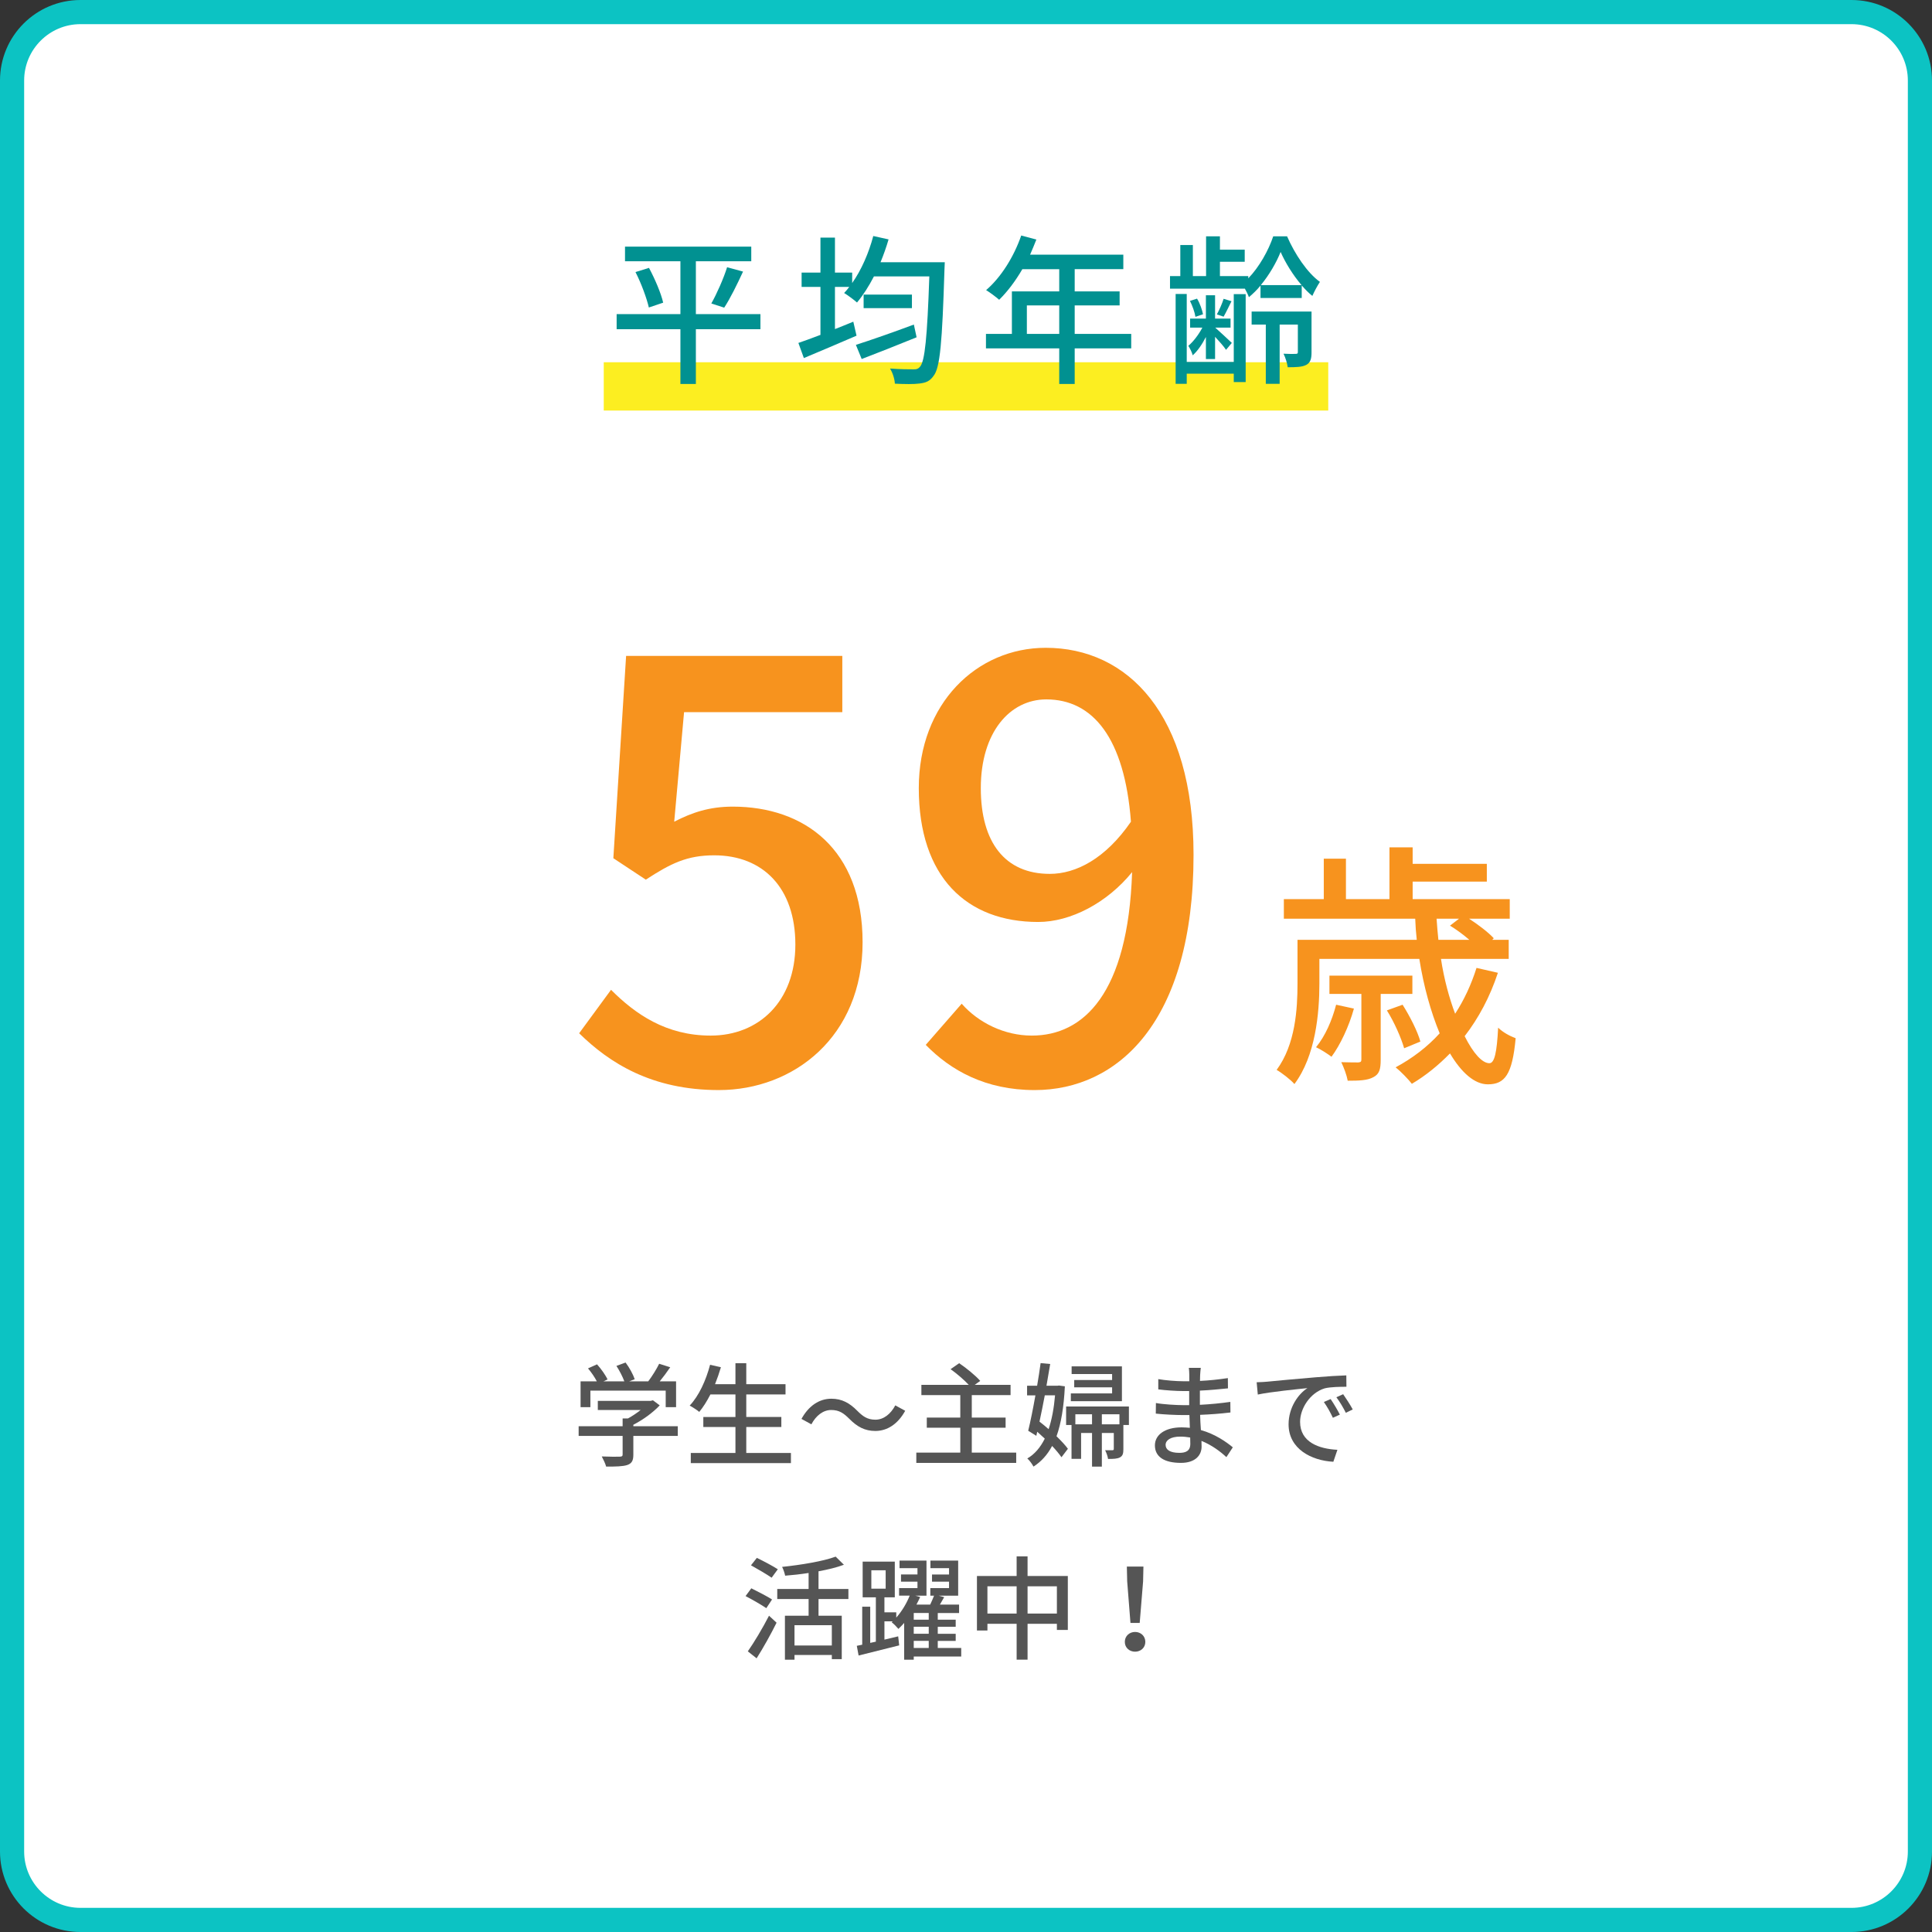
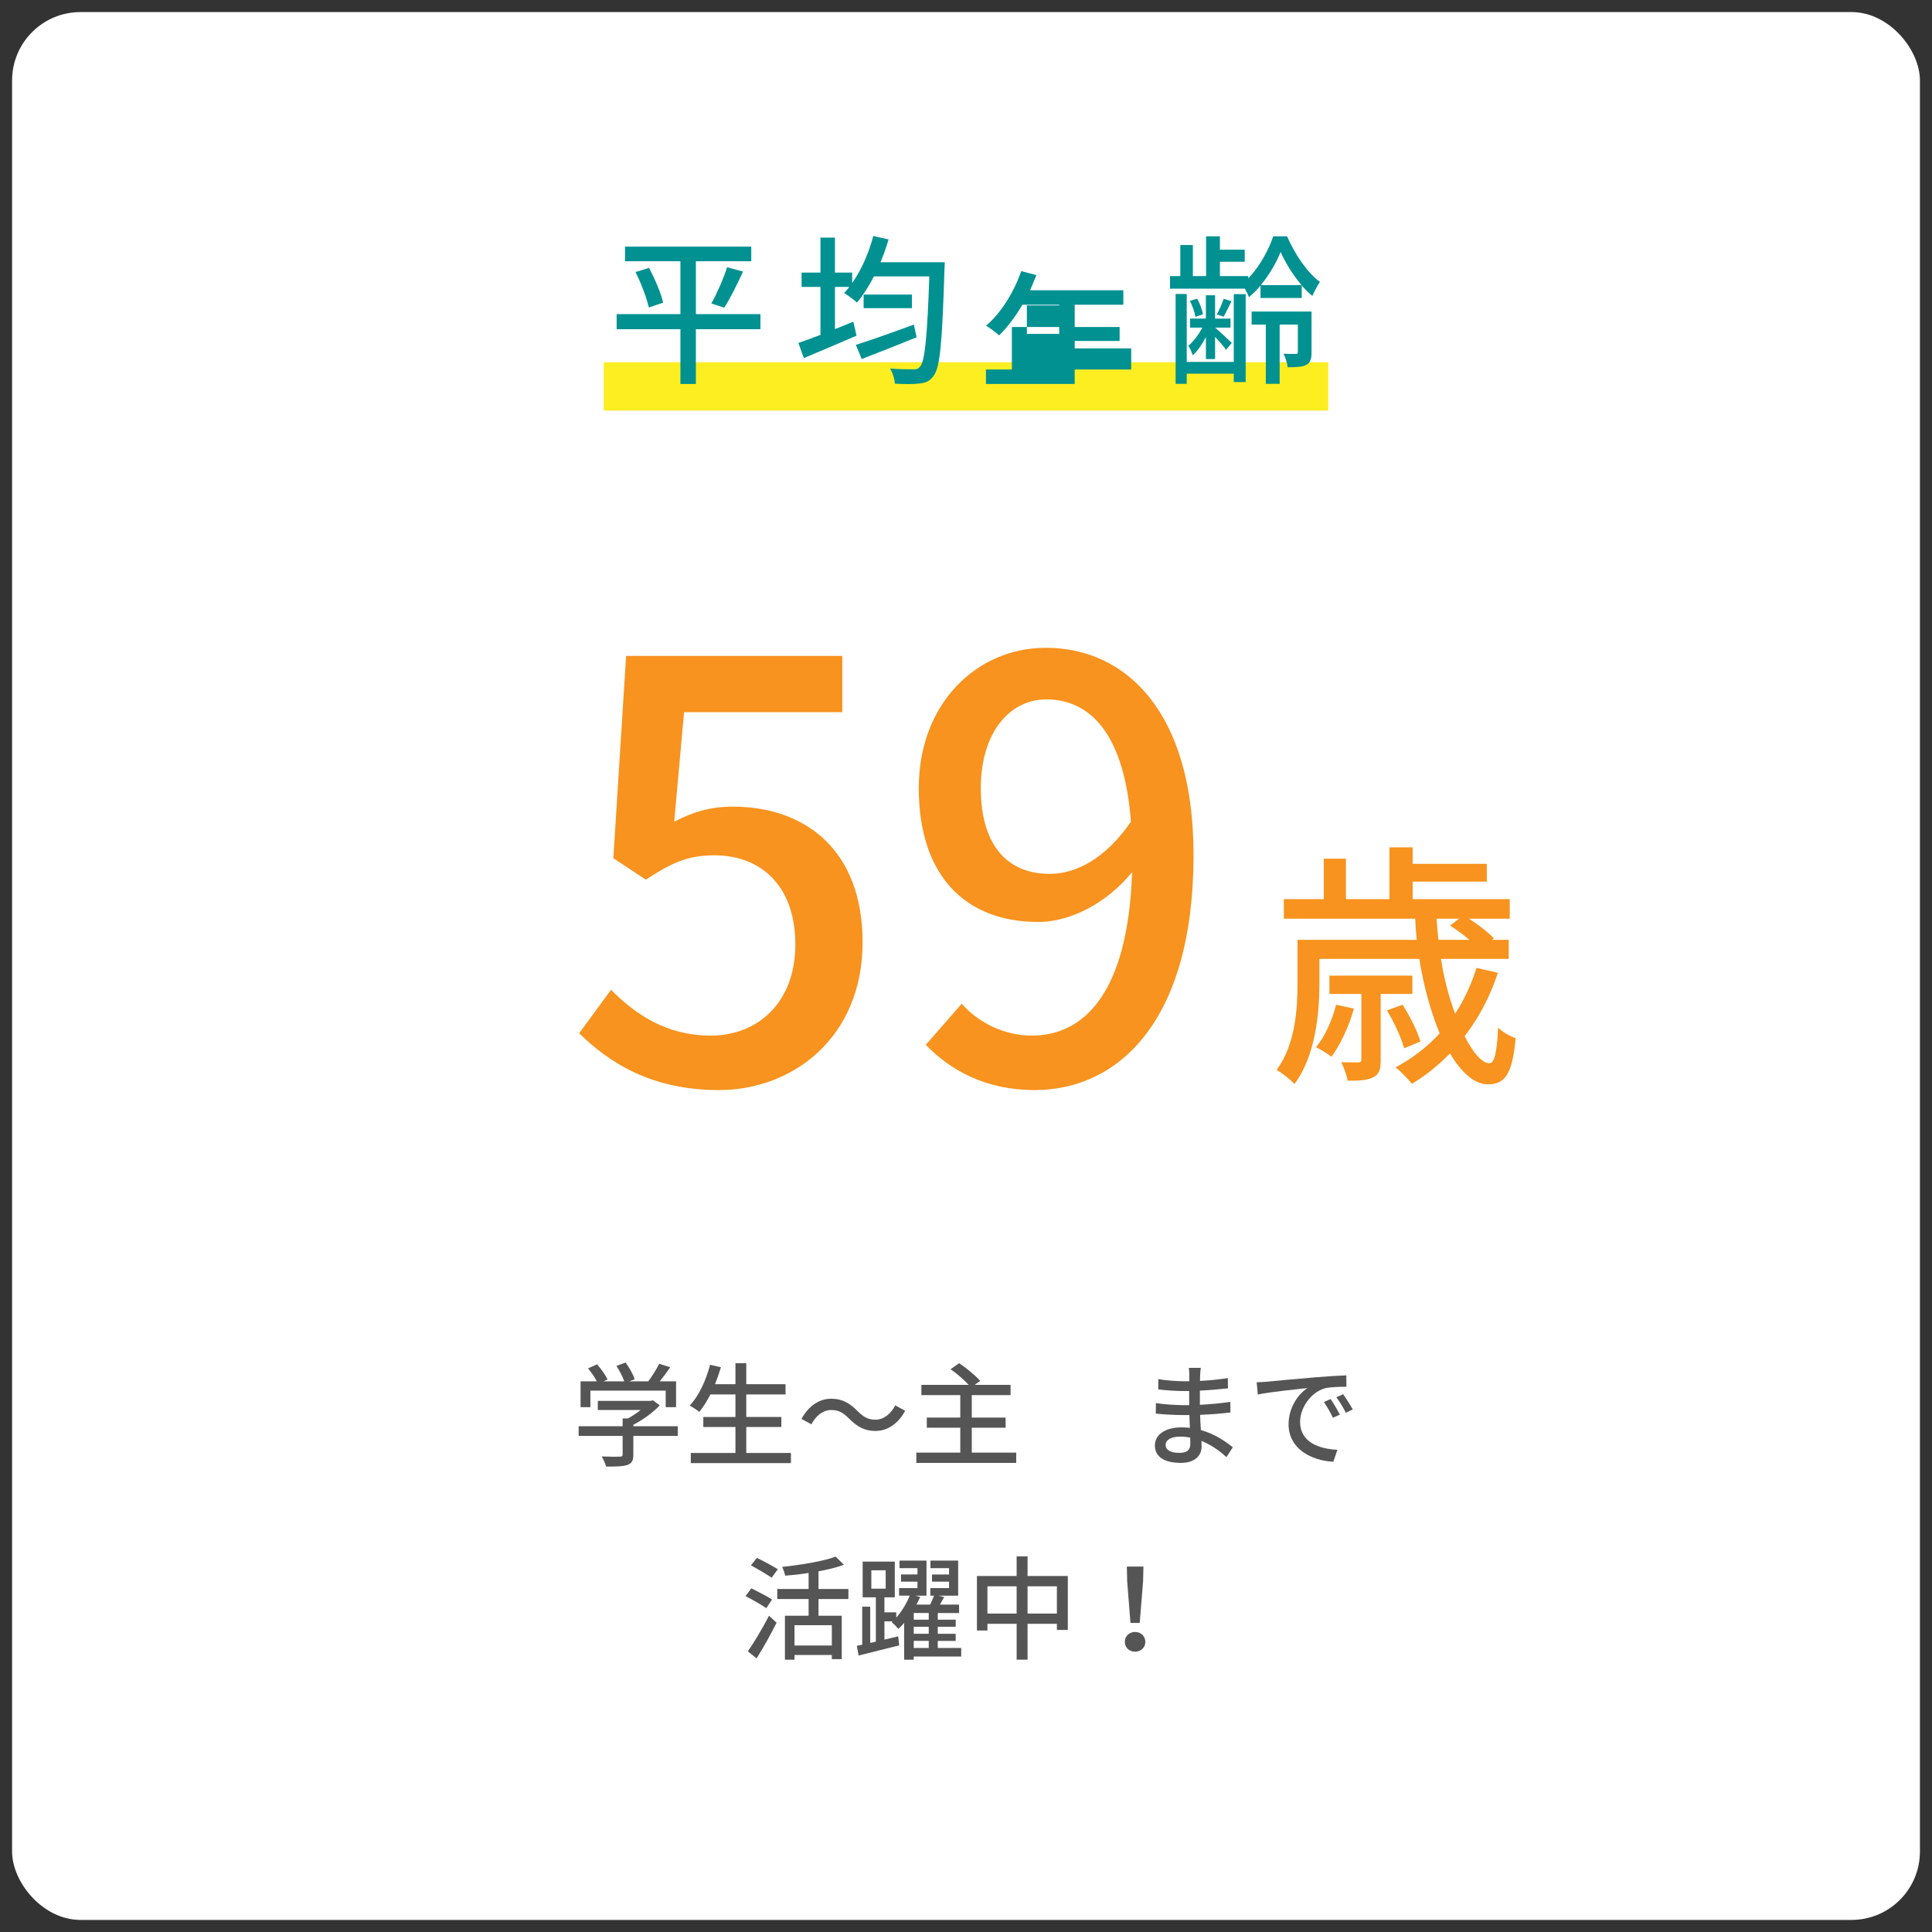
<svg xmlns="http://www.w3.org/2000/svg" id="b" width="240" height="240" viewBox="0 0 240 240">
  <rect x="0" y="0" width="240" height="240" fill="#333333" stroke="none" />
  <defs>
    <style>.d{fill:#0cc3c3;}.e{fill:#fcee21;}.f{fill:#019191;}.g{fill:#fff;}.h{fill:#f7931e;}.i{fill:#555;}</style>
  </defs>
  <g id="c">
    <rect class="g" x="1.5" y="1.5" width="237" height="237" rx="8.5" ry="8.5" />
-     <path class="d" d="M230,3c3.86,0,7,3.14,7,7v220c0,3.86-3.14,7-7,7H10c-3.86,0-7-3.14-7-7V10c0-3.86,3.14-7,7-7h220M230,0H10C4.477,0,0,4.477,0,10v220c0,5.523,4.477,10,10,10h220c5.523,0,10-4.477,10-10V10c0-5.523-4.477-10-10-10h0Z" />
    <path class="h" d="M71.943,128.357l3.961-5.4c3.023,3.024,6.84,5.688,12.385,5.688,5.977,0,10.513-4.249,10.513-11.305s-4.032-11.089-10.081-11.089c-3.384,0-5.4,1.008-8.496,3.024l-4.033-2.664,1.585-25.13h26.858v6.984h-19.658l-1.224,13.609c2.231-1.152,4.392-1.872,7.272-1.872,8.857,0,16.129,5.256,16.129,16.85,0,11.737-8.568,18.361-17.857,18.361-8.353,0-13.609-3.384-17.354-7.057Z" />
    <path class="h" d="M119.464,124.685c2.088,2.376,5.329,3.96,8.713,3.96,6.408,0,11.952-5.185,12.457-20.306-3.097,3.816-7.633,6.192-11.665,6.192-8.857,0-14.834-5.544-14.834-16.633,0-10.513,7.201-17.426,15.77-17.426,10.153,0,18.361,8.209,18.361,25.707,0,20.882-9.504,29.234-19.729,29.234-6.121,0-10.441-2.448-13.537-5.616l4.464-5.113ZM140.49,102.075c-.793-10.441-4.753-15.193-10.514-15.193-4.536,0-8.137,4.104-8.137,11.017,0,6.769,3.024,10.657,8.568,10.657,3.24,0,6.913-1.872,10.082-6.48Z" />
    <path class="i" d="M84.195,178.376h-5.519v2.339c0,.714-.183,1.079-.757,1.275-.574.182-1.4.196-2.619.196-.099-.364-.351-.896-.547-1.261.98.042,1.961.042,2.241.028.28-.014.351-.07.351-.28v-2.297h-5.463v-1.205h5.463v-.966h.658c.547-.294,1.106-.672,1.583-1.051h-5.323v-1.134h6.57l.279-.07.841.63c-.841.896-2.073,1.793-3.277,2.409v.182h5.519v1.205ZM73.34,174.805h-1.219v-3.208h2.017c-.252-.504-.687-1.135-1.093-1.611l1.121-.504c.504.56,1.064,1.345,1.303,1.877l-.504.238h2.591c-.196-.561-.603-1.331-.98-1.919l1.135-.42c.477.63.952,1.513,1.135,2.073l-.687.266h2.367c.49-.645,1.036-1.527,1.358-2.186l1.373.435c-.406.602-.868,1.218-1.303,1.751h2.031v3.208h-1.289v-2.059h-9.356v2.059Z" />
    <path class="i" d="M98.251,180.492v1.261h-12.438v-1.261h5.547v-3.222h-3.992v-1.247h3.992v-2.802h-3.109c-.435.841-.896,1.583-1.387,2.171-.267-.224-.841-.603-1.19-.785,1.135-1.19,2.017-3.109,2.535-5.07l1.345.308c-.21.714-.462,1.429-.729,2.101h2.535v-2.605h1.345v2.605h4.875v1.274h-4.875v2.802h4.356v1.247h-4.356v3.222h5.547Z" />
    <path class="i" d="M105.5,176.248c-.687-.687-1.247-1.093-2.241-1.093-1.022,0-1.905.714-2.466,1.779l-1.232-.672c.91-1.653,2.228-2.508,3.712-2.508,1.303,0,2.255.519,3.235,1.513.687.686,1.247,1.092,2.241,1.092,1.023,0,1.905-.714,2.466-1.779l1.232.672c-.91,1.653-2.227,2.507-3.712,2.507-1.303,0-2.255-.518-3.235-1.513Z" />
    <path class="i" d="M126.237,180.45v1.275h-12.41v-1.275h5.463v-3.096h-4.161v-1.261h4.161v-2.788h-4.833v-1.274h5.883c-.574-.616-1.484-1.401-2.255-1.947l1.064-.742c.896.602,2.045,1.541,2.619,2.199l-.686.49h4.454v1.274h-4.818v2.788h4.202v1.261h-4.202v3.096h5.519Z" />
-     <path class="i" d="M132.281,172.213c-.126,2.577-.463,4.608-1.037,6.205.574.561,1.093,1.107,1.415,1.555l-.798,1.05c-.28-.406-.687-.896-1.163-1.401-.588,1.107-1.358,1.947-2.312,2.563-.168-.308-.49-.771-.771-1.008.896-.519,1.611-1.345,2.172-2.465-.309-.294-.631-.574-.938-.854l-.112.504-1.009-.63c.28-1.149.603-2.746.896-4.398h-1.036v-1.191h1.246c.168-.98.322-1.961.435-2.815l1.19.112c-.14.84-.294,1.765-.462,2.703h1.345l.21-.028.729.098ZM129.788,173.334c-.211,1.121-.435,2.241-.659,3.264.364.28.757.603,1.135.938.393-1.177.658-2.577.799-4.202h-1.274ZM140.237,177.018h-.687v2.998c0,.518-.069.826-.42,1.022-.336.182-.799.196-1.485.196-.042-.336-.21-.785-.363-1.079h.91c.126-.014.168-.042.168-.168v-1.975h-1.484v4.174h-1.219v-4.174h-1.359v3.208h-1.19v-4.202h-.672v-2.297h7.802v2.297ZM139.369,174.062h-6.346v-.967h5.127v-.756h-4.707v-.911h4.707v-.742h-5.029v-.953h6.248v4.329ZM135.657,176.934v-1.247h-2.073v1.247h2.073ZM139.061,175.687h-2.185v1.247h2.185v-1.247Z" />
    <path class="i" d="M152.347,181.01c-.785-.729-1.85-1.513-3.096-2.017,0,.28.014.518.014.714,0,1.05-.757,2.017-2.563,2.017-2.101,0-3.235-.771-3.235-2.171,0-1.317,1.246-2.241,3.319-2.241.351,0,.687.028,1.022.056-.027-.519-.042-1.079-.056-1.583h-.757c-.882,0-2.451-.07-3.418-.182l.015-1.316c.868.168,2.577.266,3.418.266h.714v-1.751h-.687c-.924,0-2.339-.098-3.151-.21v-1.274c.854.154,2.241.266,3.138.266h.715v-.785c0-.252-.028-.658-.057-.882h1.485c-.028.252-.07.561-.084.938,0,.154-.015.406-.015.687,1.163-.056,2.241-.168,3.46-.35l.014,1.274c-1.008.098-2.171.224-3.487.28v1.765c1.373-.07,2.591-.196,3.782-.364l.014,1.316c-1.289.154-2.438.238-3.768.294.014.63.056,1.289.098,1.891,1.793.504,3.166,1.484,3.964,2.143l-.798,1.219ZM147.85,178.573c-.406-.07-.812-.112-1.246-.112-1.177,0-1.808.448-1.808,1.023,0,.588.519.994,1.709.994.785,0,1.359-.224,1.359-1.121,0-.196,0-.462-.015-.784Z" />
    <path class="i" d="M157.396,171.639c1.009-.098,3.488-.336,6.037-.546,1.471-.126,2.872-.21,3.811-.238l.014,1.415c-.771,0-1.975.014-2.703.196-1.835.561-3.054,2.521-3.054,4.16,0,2.536,2.353,3.362,4.637,3.474l-.505,1.485c-2.718-.14-5.561-1.597-5.561-4.651,0-2.101,1.219-3.782,2.339-4.496-1.204.126-4.608.462-6.163.798l-.141-1.527c.532-.014,1.009-.042,1.289-.07ZM166.444,175.729l-.868.393c-.336-.714-.7-1.359-1.121-1.961l.841-.364c.336.491.854,1.345,1.148,1.933ZM168.041,175.085l-.854.42c-.364-.714-.729-1.331-1.177-1.933l.841-.378c.336.476.883,1.317,1.19,1.891Z" />
    <path class="i" d="M95.194,199.771c-.574-.392-1.737-1.064-2.578-1.499l.715-.967c.798.393,1.989,1.009,2.577,1.387l-.714,1.079ZM92.896,205.136c.742-1.051,1.821-2.844,2.634-4.426l.938.868c-.715,1.443-1.653,3.124-2.479,4.426l-1.093-.868ZM95.853,195.989c-.574-.406-1.737-1.079-2.563-1.541l.729-.924c.812.392,2.003,1.022,2.605,1.415l-.771,1.051ZM101.68,198.637v2.073h2.886v5.393h-1.233v-.518h-4.636v.588h-1.191v-5.463h2.942v-2.073h-3.895v-1.247h3.895v-1.989c-.981.154-1.989.266-2.914.336-.056-.308-.224-.798-.378-1.092,2.396-.252,5.112-.701,6.653-1.275l1.022,1.009c-.896.336-1.989.602-3.151.812v2.199h3.712v1.247h-3.712ZM103.332,201.886h-4.636v2.521h4.636v-2.521Z" />
    <path class="i" d="M119.405,205.78h-5.897v.393h-1.19v-4.566c-.238.266-.476.518-.714.742-.196-.238-.574-.63-.841-.827l.126-.112h-1.022v2.269l1.709-.406.126,1.121c-1.779.448-3.628.911-5.043,1.261l-.224-1.205.672-.14v-4.721h.995v4.497l.7-.154v-5.505h-1.639v-4.44h3.992v4.44h-1.289v1.863h1.471v.658c.715-.812,1.317-1.835,1.667-2.731h-1.316v-.938h2.283v-.798h-2.045v-.896h2.045v-.785h-2.228v-.938h3.348v4.356h-1.4l.616.168c-.14.308-.294.617-.462.938h1.709c.168-.364.35-.77.476-1.106h-.462v-.938h2.325v-.798h-2.115v-.896h2.115v-.785h-2.312v-.938h3.446v4.356h-2.424l.687.182c-.182.308-.364.63-.532.924h2.382v1.051h-2.647v.827h2.227v.882h-2.227v.869h2.227v.882h-2.227v.882h2.913v1.064ZM108.241,197.348h1.779v-2.283h-1.779v2.283ZM115.371,200.374h-1.863v.827h1.863v-.827ZM115.371,202.083h-1.863v.869h1.863v-.869ZM113.508,204.716h1.863v-.882h-1.863v.882Z" />
    <path class="i" d="M132.649,195.779v6.695h-1.359v-.756h-3.642v4.455h-1.358v-4.455h-3.628v.827h-1.303v-6.766h4.931v-2.438h1.358v2.438h5.001ZM126.29,200.443v-3.39h-3.628v3.39h3.628ZM131.29,200.443v-3.39h-3.642v3.39h3.642Z" />
    <path class="i" d="M139.729,203.959c0-.729.574-1.233,1.274-1.233s1.274.504,1.274,1.233-.574,1.219-1.274,1.219-1.274-.49-1.274-1.219ZM140.023,196.451l-.042-1.849h2.06l-.042,1.849-.421,5.155h-1.148l-.406-5.155Z" />
    <path class="h" d="M186.074,120.844c-.992,3.008-2.4,5.632-4.129,7.872,1.057,2.112,2.177,3.359,3.072,3.359.641,0,.928-1.344,1.088-4.416.576.576,1.473,1.056,2.176,1.312-.416,4.512-1.344,5.728-3.455,5.728-1.664,0-3.296-1.472-4.704-3.84-1.44,1.472-3.008,2.752-4.735,3.776-.416-.544-1.408-1.568-2.016-2.048,2.08-1.12,3.936-2.528,5.471-4.224-1.088-2.624-1.983-5.792-2.527-9.248h-12.415v3.072c0,3.68-.479,8.992-3.104,12.479-.416-.512-1.631-1.44-2.207-1.76,2.336-3.167,2.592-7.551,2.592-10.751v-5.408h14.814c-.096-.864-.16-1.728-.191-2.624h-16.319v-2.432h4.96v-5.023h2.752v5.023h5.407v-6.432h2.88v2.048h9.215v2.208h-9.215v2.176h12.062v2.432h-5.055c1.184.768,2.432,1.728,3.071,2.432l-.192.192h2.049v2.368h-8.416c.385,2.528,1.024,4.864,1.76,6.815,1.12-1.728,1.984-3.583,2.656-5.695l2.656.608ZM168.188,125.291c-.608,2.208-1.696,4.512-2.784,5.983-.416-.32-1.345-.928-1.92-1.184,1.151-1.408,1.983-3.328,2.495-5.28l2.209.48ZM171.515,123.468v8.159c0,1.184-.159,1.792-.896,2.176-.736.416-1.792.448-3.2.448-.128-.704-.479-1.632-.8-2.304.992.032,1.824.032,2.111.032.32-.032.385-.096.385-.384v-8.127h-3.968v-2.272h10.304v2.272h-3.937ZM174.427,130.219c-.353-1.248-1.216-3.232-2.144-4.704l1.951-.704c.896,1.408,1.889,3.36,2.208,4.576l-2.016.832ZM178.458,114.124c.064.896.128,1.76.224,2.624h3.84c-.735-.64-1.6-1.28-2.399-1.76l1.12-.864h-2.784Z" />
    <rect class="e" x="75" y="45" width="90" height="6" />
    <path class="f" d="M94.464,40.899h-8.021v6.802h-1.92v-6.802h-7.922v-1.88h7.922v-6.562h-6.882v-1.82h15.684v1.82h-6.882v6.562h8.021v1.88ZM80.621,33.277c.74,1.38,1.501,3.161,1.761,4.321l-1.78.6c-.261-1.14-.94-3-1.66-4.401l1.68-.52ZM88.363,37.698c.68-1.2,1.521-3.101,1.96-4.501l1.98.54c-.72,1.561-1.601,3.361-2.341,4.481l-1.6-.52Z" />
    <path class="f" d="M117.364,32.577s-.02.68-.04.94c-.28,9.002-.54,12.183-1.36,13.183-.48.68-.96.84-1.721.94-.7.1-1.9.08-3.08.02-.021-.541-.26-1.34-.601-1.88,1.261.1,2.381.1,2.881.1.4.02.62-.06.84-.32.601-.66.9-3.621,1.161-11.223h-6.882c-.641,1.24-1.36,2.361-2.101,3.241-.36-.32-1.16-.92-1.601-1.18.221-.24.44-.48.641-.76h-1.78v5.241c.76-.3,1.52-.6,2.28-.92l.4,1.74c-2.261.98-4.682,2-6.542,2.781l-.68-1.88c.76-.26,1.7-.601,2.74-1v-5.961h-2.341v-1.78h2.341v-4.341h1.801v4.341h2.14v1.3c1.141-1.62,2.061-3.721,2.621-5.841l1.9.42c-.28.96-.62,1.92-1,2.84h7.981ZM113.863,41.899c-2.36.96-4.881,1.96-6.821,2.7l-.72-1.76c1.76-.56,4.581-1.54,7.201-2.521l.34,1.581ZM113.283,36.598v1.68h-6.001v-1.68h6.001Z" />
-     <path class="f" d="M140.524,43.279h-7.021v4.421h-1.921v-4.421h-9.102v-1.8h3.221v-5.281h5.881v-2.761h-4.581c-.859,1.48-1.86,2.8-2.88,3.801-.36-.32-1.16-.92-1.621-1.2,1.841-1.581,3.441-4.121,4.361-6.782l1.881.5c-.24.62-.521,1.28-.78,1.88h11.582v1.8h-6.041v2.761h5.581v1.74h-5.581v3.541h7.021v1.8ZM131.582,41.479v-3.541h-4.021v3.541h4.021Z" />
+     <path class="f" d="M140.524,43.279h-7.021v4.421h-1.921h-9.102v-1.8h3.221v-5.281h5.881v-2.761h-4.581c-.859,1.48-1.86,2.8-2.88,3.801-.36-.32-1.16-.92-1.621-1.2,1.841-1.581,3.441-4.121,4.361-6.782l1.881.5c-.24.62-.521,1.28-.78,1.88h11.582v1.8h-6.041v2.761h5.581v1.74h-5.581v3.541h7.021v1.8ZM131.582,41.479v-3.541h-4.021v3.541h4.021Z" />
    <path class="f" d="M159.884,29.356c.96,2.201,2.5,4.521,4.081,5.661-.32.48-.7,1.2-.94,1.741-.46-.36-.9-.82-1.32-1.3v1.56h-5.121v-1.54c-.44.54-.94,1.02-1.44,1.44-.1-.3-.3-.7-.5-1.06h-9.302v-1.561h1.28v-3.861h1.56v3.861h1.641v-4.941h1.721v1.661h3.08v1.5h-3.08v1.78h3.521v.28c1.36-1.4,2.521-3.481,3.101-5.221h1.721ZM153.262,36.538h1.48v10.922h-1.48v-1.04h-5.841v1.26h-1.38v-11.163h1.38v8.442h5.841v-8.422ZM149.802,41.859c-.461.9-1.041,1.76-1.641,2.28-.08-.36-.34-.86-.54-1.18.6-.5,1.28-1.38,1.74-2.261h-1.521v-1.12h1.961v-2.9h1.14v2.9h1.921v1.12h-1.9c.439.4,1.74,1.581,2.061,1.901l-.721.86c-.24-.38-.84-1.06-1.36-1.62v2.76h-1.14v-2.74ZM148.501,39.359c-.08-.561-.38-1.38-.68-1.98l.88-.28c.36.58.64,1.42.74,1.94l-.94.32ZM152.982,37.418c-.36.72-.681,1.4-.98,1.92l-.84-.28c.3-.54.68-1.4.84-1.94l.98.3ZM162.924,43.74c0,.78-.1,1.28-.64,1.58-.521.28-1.261.3-2.32.3-.061-.5-.28-1.2-.521-1.681.721.04,1.341.04,1.521.02.22,0,.26-.06.26-.24v-3.401h-2.261v7.362h-1.72v-7.362h-1.761v-1.62h7.441v5.041ZM161.684,35.418c-1.08-1.26-2.021-2.801-2.601-4.121-.52,1.3-1.4,2.841-2.46,4.121h5.061Z" />
  </g>
</svg>